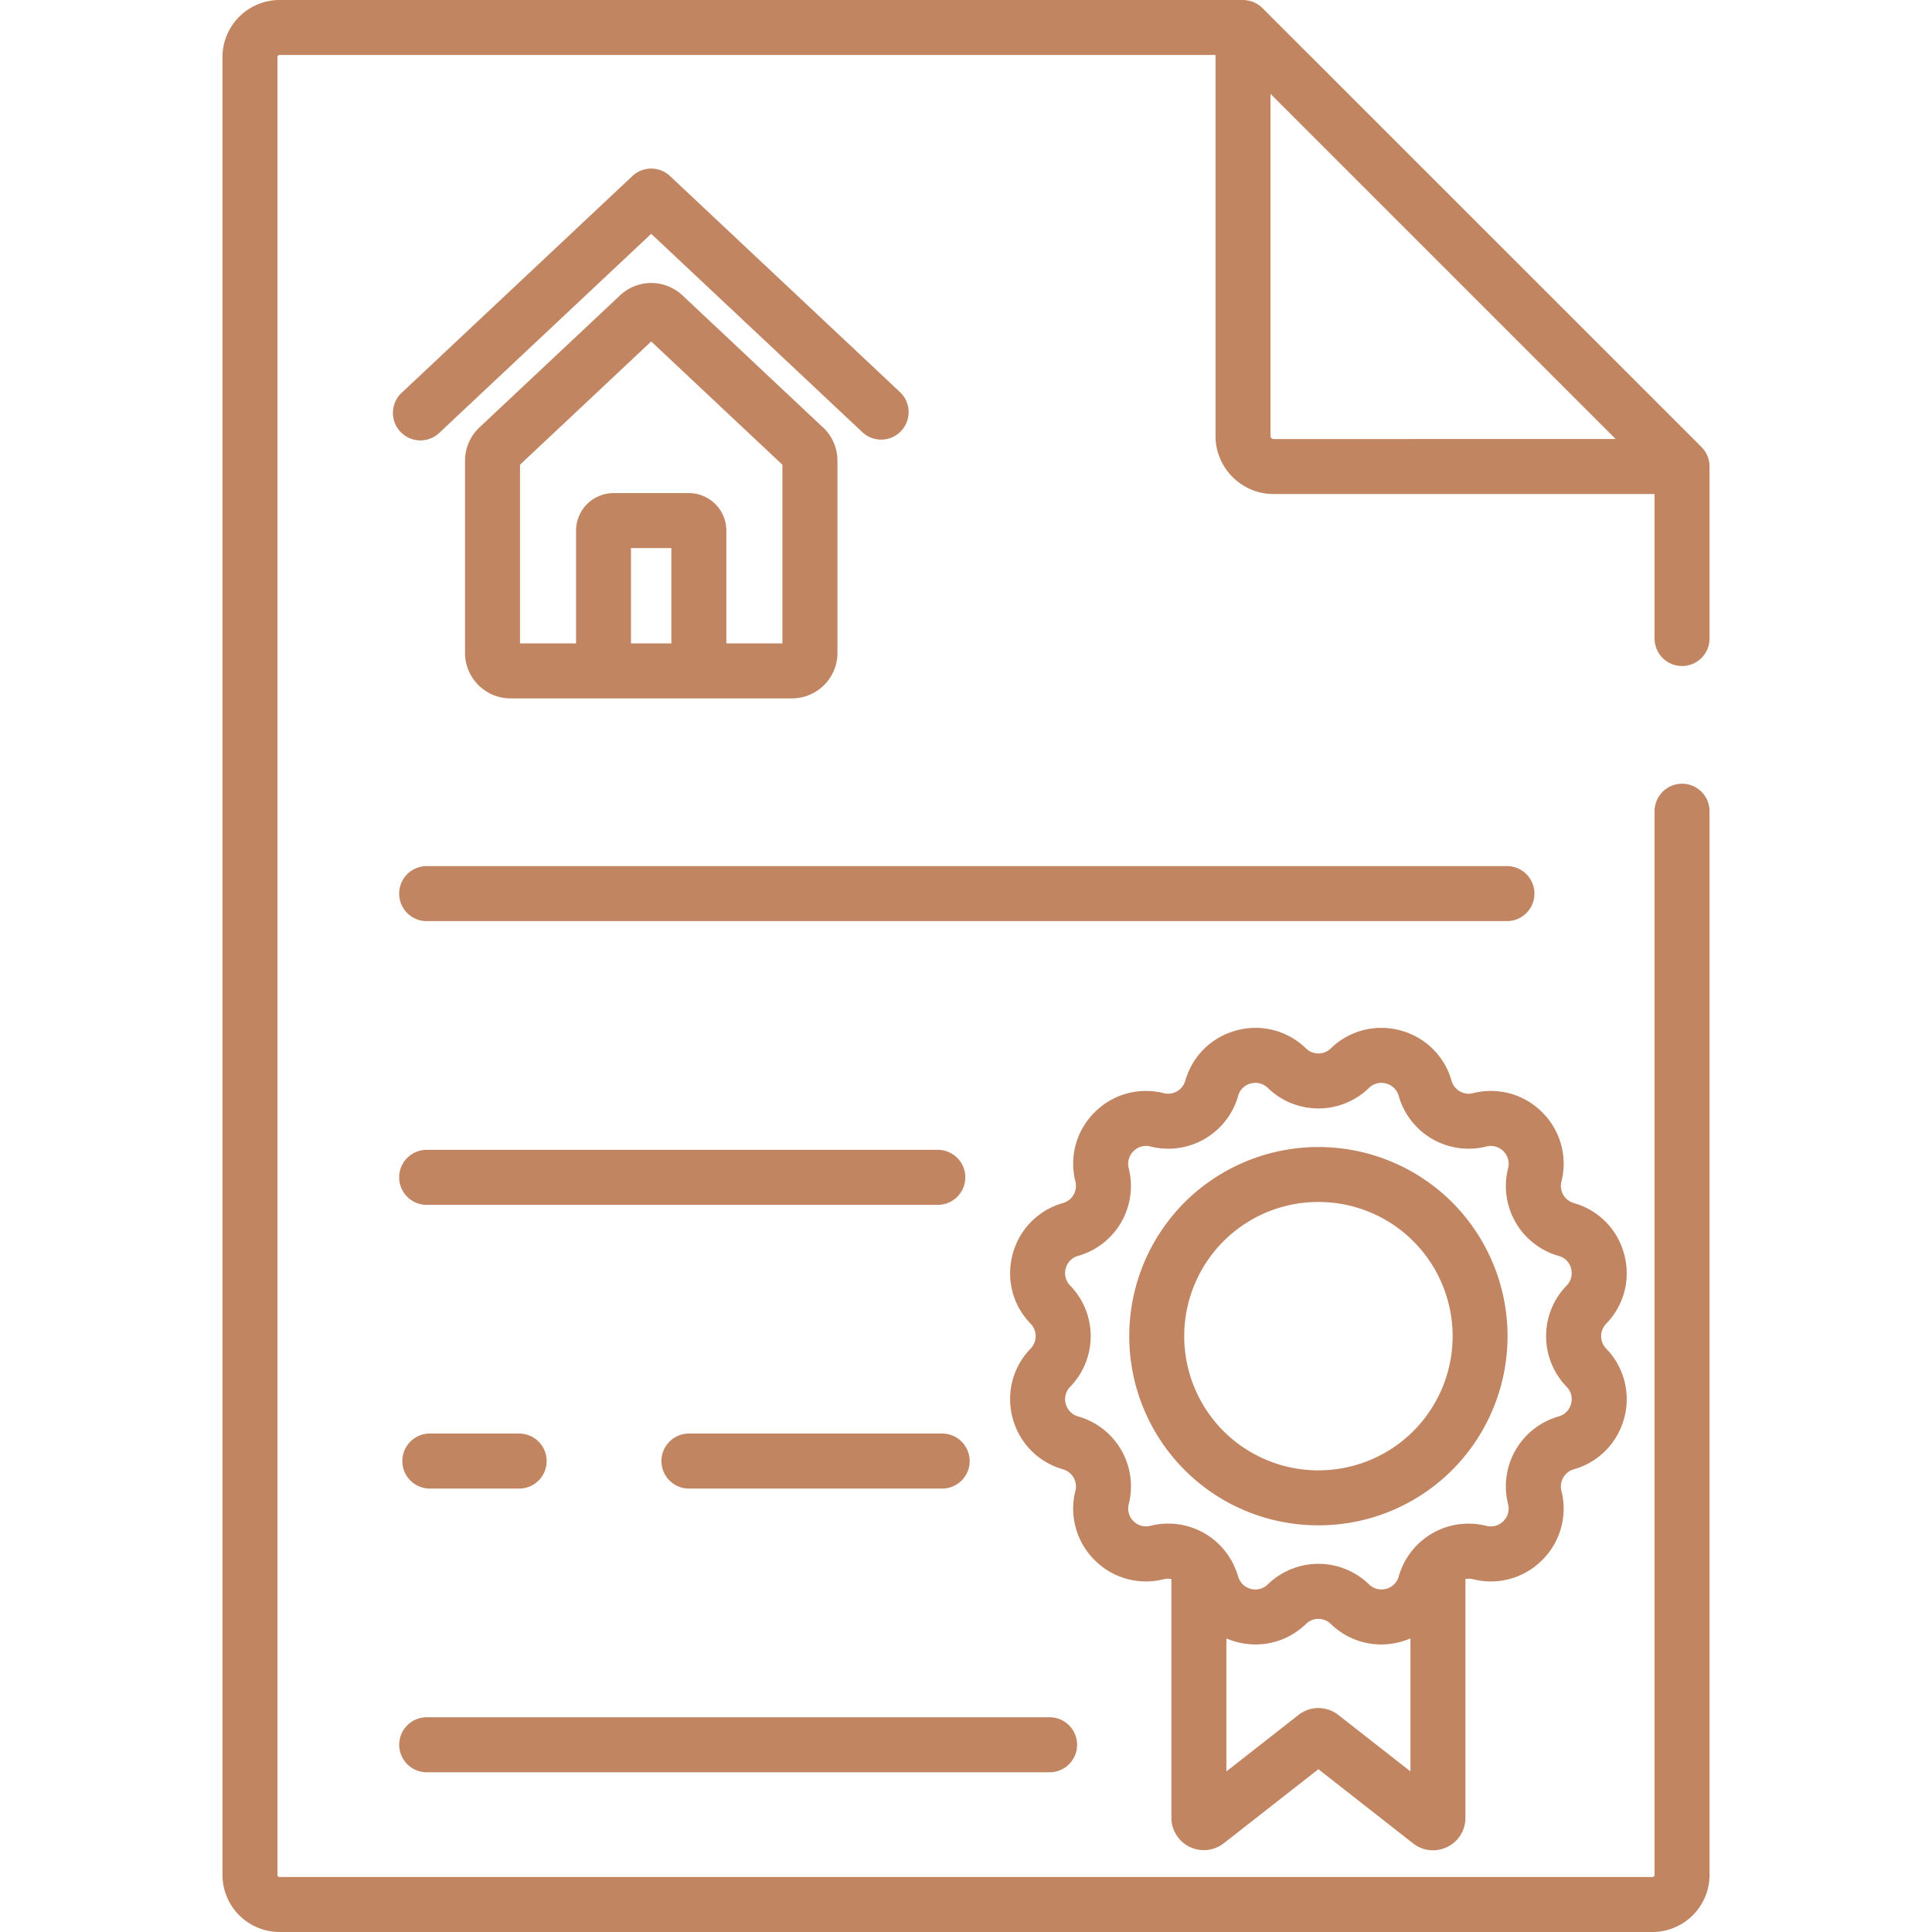
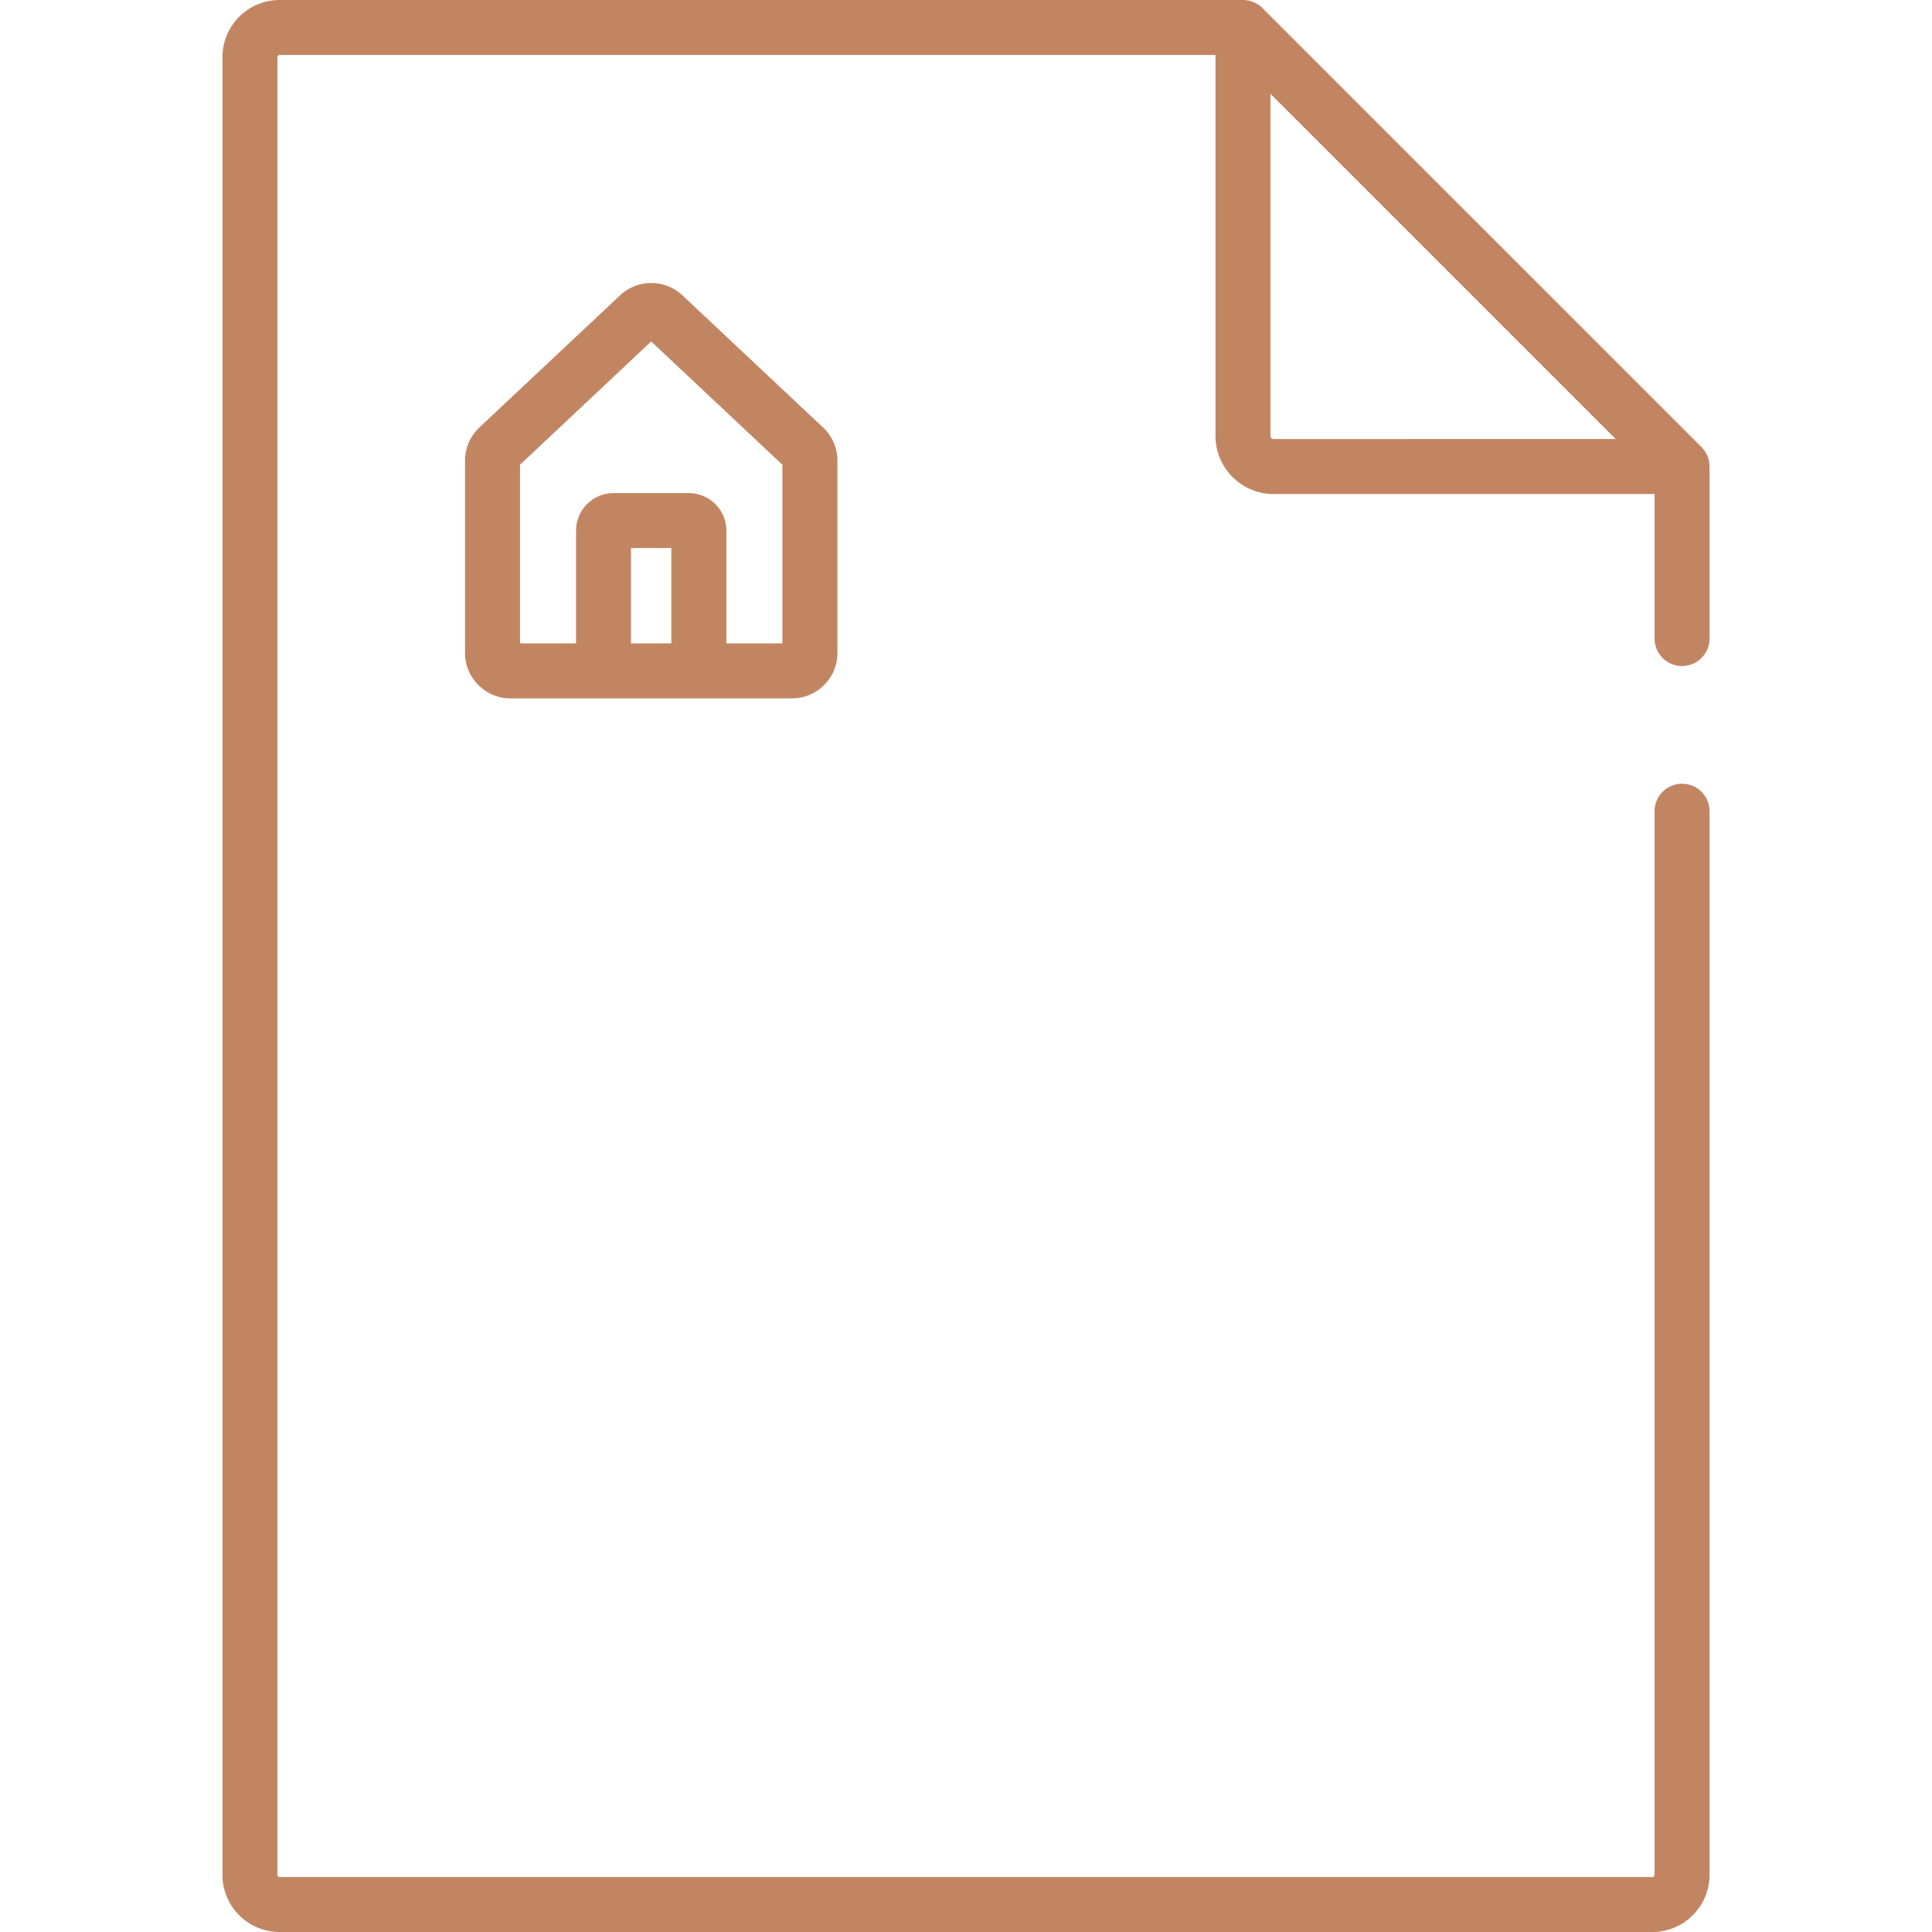
<svg xmlns="http://www.w3.org/2000/svg" width="50" height="50" fill="none">
-   <path fill="#C28562" d="M39.026 22.415H11.069a.712.712 0 1 0 0 1.423h27.957a.712.712 0 0 0 0-1.423Zm-14.729 7.343H11.069a.712.712 0 1 0 0 1.423h13.228a.712.712 0 0 0 0-1.423Zm2.893 14.685H11.07a.712.712 0 1 0 0 1.423h16.12a.712.712 0 0 0 0-1.423Zm-3.9-34.297-5.95-5.59a.711.711 0 0 0-.974 0l-5.95 5.59a.712.712 0 1 0 .974 1.037l5.463-5.132 5.463 5.132a.709.709 0 0 0 1.006-.031.711.711 0 0 0-.032-1.006Z" />
  <path fill="#C28562" d="m21.3 11.063-3.64-3.421a1.179 1.179 0 0 0-1.611 0l-3.642 3.42a1.18 1.18 0 0 0-.372.859v4.977c0 .648.528 1.176 1.177 1.176h7.284c.649 0 1.177-.528 1.177-1.176V11.92c0-.324-.136-.636-.371-.858Zm-3.925 5.588H16.33v-2.467h1.044v2.467Zm2.873 0h-1.45v-2.918a.973.973 0 0 0-.972-.972H15.88a.973.973 0 0 0-.972.972v2.918h-1.45v-4.624l3.395-3.19 3.395 3.19v4.624Z" />
  <path fill="#C28562" d="M43.532 20.283a.712.712 0 0 0-.712.711v27.528c0 .03-.025.055-.055.055H7.235a.055.055 0 0 1-.055-.055V1.478c0-.03.024-.055.055-.055h24.222v9.859c0 .829.675 1.504 1.504 1.504h9.859v3.739a.711.711 0 1 0 1.423 0v-4.451l-.001-.024a.924.924 0 0 0-.012-.114v-.001a.725.725 0 0 0-.068-.191l-.002-.004a.734.734 0 0 0-.125-.17L32.672.209a.709.709 0 0 0-.169-.125l-.005-.002a.699.699 0 0 0-.19-.067h-.003A.72.72 0 0 0 32.192 0H7.235a1.48 1.48 0 0 0-1.478 1.478v47.044A1.48 1.48 0 0 0 7.235 50h35.53a1.48 1.48 0 0 0 1.478-1.478V20.994a.712.712 0 0 0-.712-.711ZM32.88 2.429l8.933 8.933H32.96a.08.08 0 0 1-.08-.08V2.429Z" />
-   <path fill="#C28562" d="M41.568 34.902a.462.462 0 0 1 0-.644c.465-.48.639-1.153.466-1.798a1.871 1.871 0 0 0-1.303-1.325.461.461 0 0 1-.321-.558 1.871 1.871 0 0 0-.497-1.79 1.871 1.871 0 0 0-1.79-.496.461.461 0 0 1-.557-.322 1.871 1.871 0 0 0-1.325-1.302 1.87 1.87 0 0 0-1.799.465.461.461 0 0 1-.644 0A1.871 1.871 0 0 0 32 26.667c-.646.173-1.14.66-1.325 1.302a.462.462 0 0 1-.557.322 1.872 1.872 0 0 0-1.79.496 1.872 1.872 0 0 0-.497 1.79.462.462 0 0 1-.322.558 1.87 1.87 0 0 0-1.302 1.325c-.173.645 0 1.318.465 1.798a.461.461 0 0 1 0 .644 1.872 1.872 0 0 0-.465 1.798 1.87 1.87 0 0 0 1.302 1.325c.241.07.383.315.322.558a1.872 1.872 0 0 0 .496 1.79 1.871 1.871 0 0 0 1.79.497.465.465 0 0 1 .198-.005v6.18a.84.84 0 0 0 1.355.66l2.45-1.918 2.45 1.919c.254.2.593.235.884.094a.833.833 0 0 0 .471-.754v-6.181a.463.463 0 0 1 .198.005 1.872 1.872 0 0 0 1.79-.497 1.871 1.871 0 0 0 .497-1.79.461.461 0 0 1 .322-.558 1.872 1.872 0 0 0 1.302-1.325 1.871 1.871 0 0 0-.466-1.798Zm-7.448 9.302a.836.836 0 0 0-.517.18l-1.864 1.46v-3.441l.011.005.086.033c.013.004.024.01.037.013.041.015.084.028.127.04l.024.005c.033.008.066.017.099.023l.03.005c.03.006.061.011.093.015l.037.004.085.009.044.001c.026.002.052.003.079.003h.014c.05 0 .1-.003.148-.008.013 0 .025-.002.038-.003.053-.006.106-.013.158-.023l.008-.002c.05-.01.099-.022.148-.036l.035-.01c.051-.016.102-.033.151-.053l.006-.002a1.859 1.859 0 0 0 .313-.164l.004-.003a1.875 1.875 0 0 0 .284-.227.461.461 0 0 1 .644 0 1.866 1.866 0 0 0 1.714.485c.028-.006.056-.012.084-.02l.007-.001c.04-.011.08-.024.12-.037l.04-.015c.028-.01.055-.02.082-.032l.013-.005v3.441l-1.865-1.46a.838.838 0 0 0-.517-.18Zm6.425-8.314c.164.17.134.366.114.442a.456.456 0 0 1-.32.325 1.88 1.88 0 0 0-1.31 2.27.455.455 0 0 1-.122.44.456.456 0 0 1-.44.122 1.877 1.877 0 0 0-2.195 1.1l-.022.055c-.02.051-.037.102-.052.155a.456.456 0 0 1-.326.32.495.495 0 0 1-.164.013.445.445 0 0 1-.277-.128 1.88 1.88 0 0 0-2.621 0 .48.48 0 0 1-.054.045l-.01.008c-.005.003-.009.004-.012.007a.44.44 0 0 1-.27.07.456.456 0 0 1-.42-.334 1.917 1.917 0 0 0-.047-.138l-.024-.06-.027-.063a1.884 1.884 0 0 0-.04-.085l-.013-.024a1.876 1.876 0 0 0-2.12-.942.455.455 0 0 1-.44-.122.456.456 0 0 1-.121-.44 1.88 1.88 0 0 0-1.31-2.269.456.456 0 0 1-.32-.325.456.456 0 0 1 .114-.442 1.88 1.88 0 0 0 0-2.62.456.456 0 0 1-.115-.442.456.456 0 0 1 .32-.326 1.88 1.88 0 0 0 1.31-2.27.456.456 0 0 1 .123-.439.456.456 0 0 1 .44-.122 1.88 1.88 0 0 0 2.269-1.31.454.454 0 0 1 .325-.32.456.456 0 0 1 .442.114 1.88 1.88 0 0 0 2.62 0 .456.456 0 0 1 .442-.114c.076.02.26.092.326.32a1.88 1.88 0 0 0 2.27 1.31.456.456 0 0 1 .439.122c.056.056.18.21.122.44a1.88 1.88 0 0 0 1.31 2.27.45.45 0 0 1 .32.325c.02.076.05.271-.114.441a1.879 1.879 0 0 0 0 2.621Z" />
-   <path fill="#C28562" d="M37.583 31.117a4.903 4.903 0 0 0-6.926 0 4.903 4.903 0 0 0 0 6.926 4.882 4.882 0 0 0 3.463 1.432 4.882 4.882 0 0 0 3.463-1.432 4.903 4.903 0 0 0 0-6.926Zm-1.006 5.92a3.478 3.478 0 0 1-4.913 0 3.478 3.478 0 0 1 0-4.914 3.464 3.464 0 0 1 2.456-1.016c.89 0 1.78.34 2.457 1.016a3.478 3.478 0 0 1 0 4.914Zm-12.194.063H17.83a.712.712 0 1 0 0 1.424h6.553a.712.712 0 0 0 0-1.424Zm-10.973 0h-2.286a.712.712 0 1 0 0 1.424h2.285a.712.712 0 1 0 0-1.423Z" />
</svg>